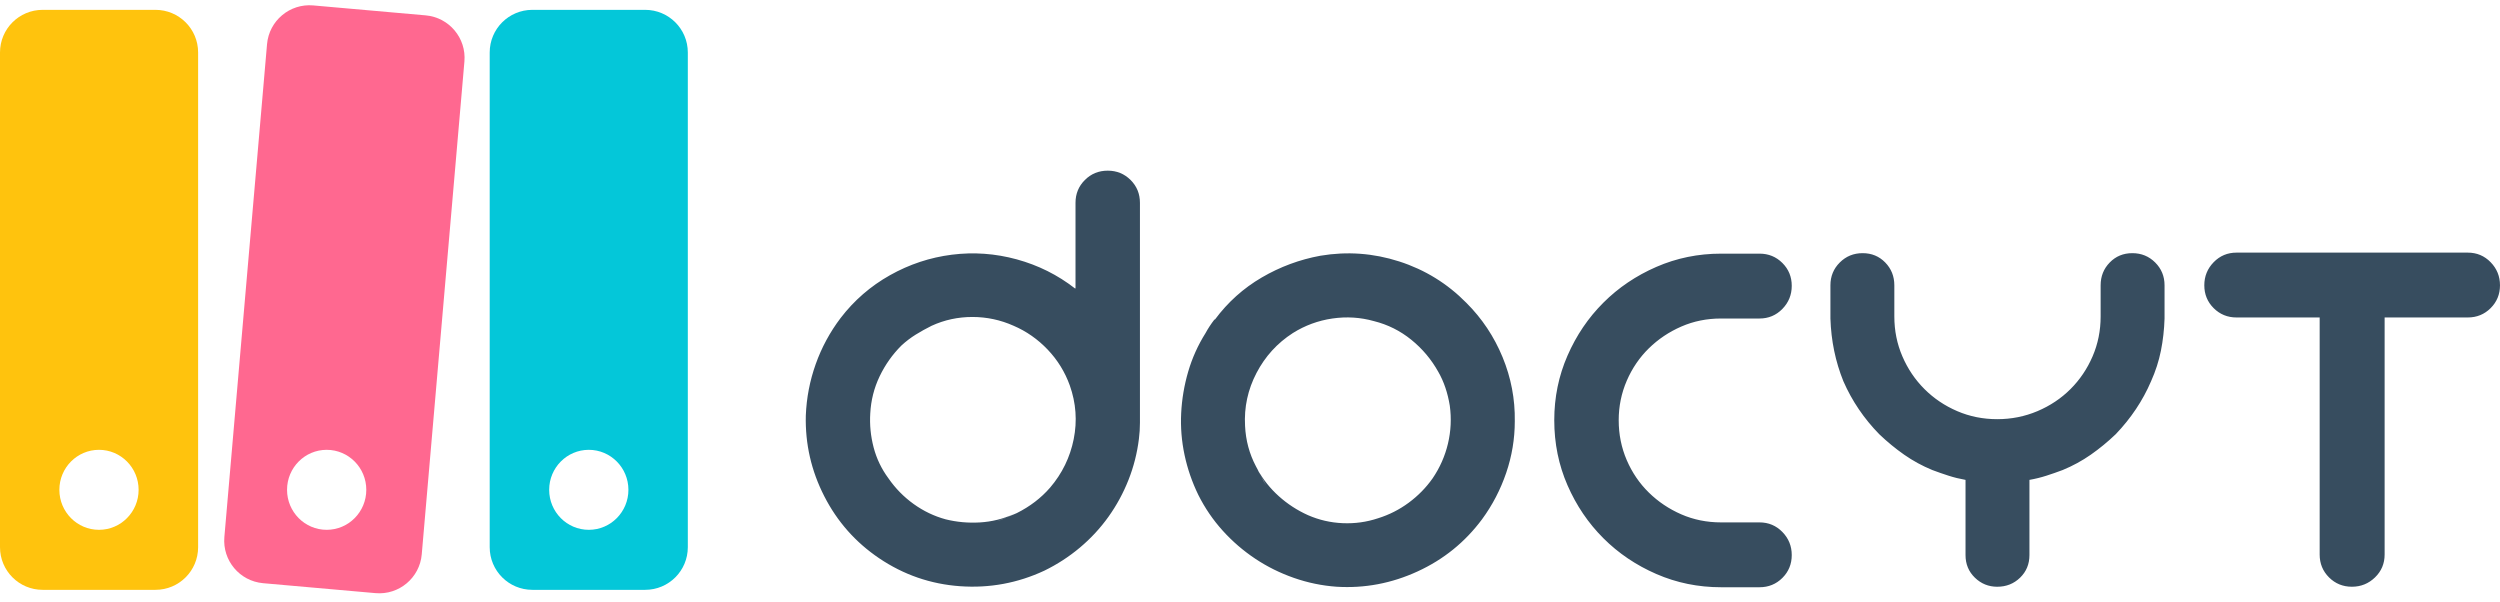
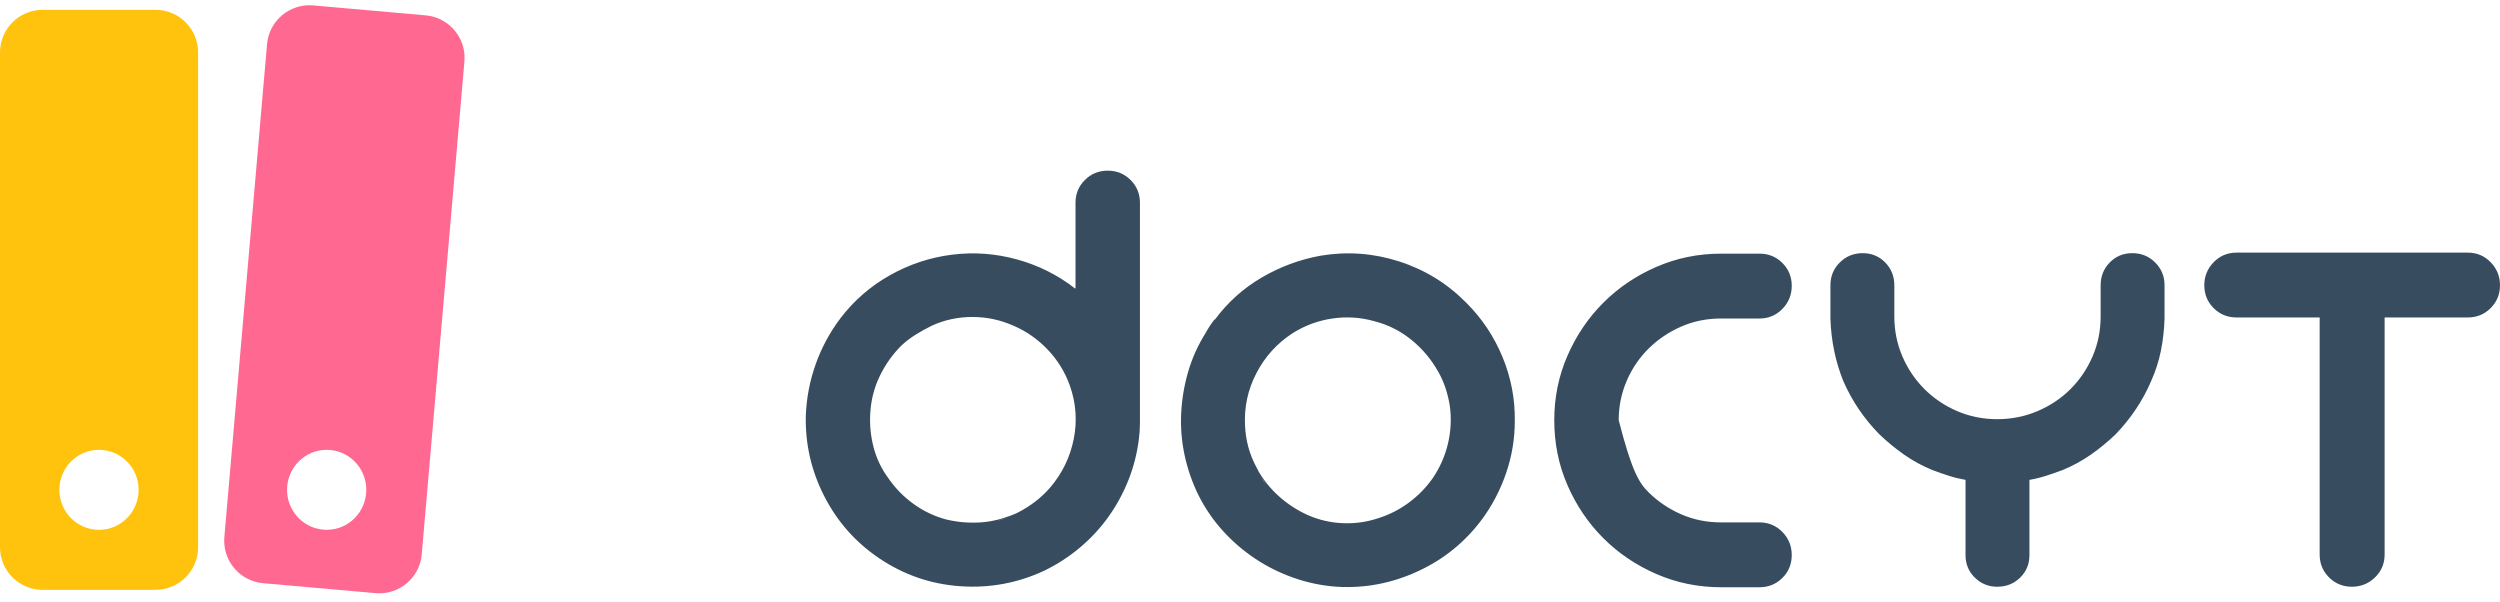
<svg xmlns="http://www.w3.org/2000/svg" width="166" height="40" viewBox="0 0 166 40" fill="none">
  <path fill-rule="evenodd" clip-rule="evenodd" d="M2.83 0.654C1.267 0.654 0 1.921 0 3.484V36.334C0 37.898 1.267 39.165 2.83 39.165H10.325C11.888 39.165 13.155 37.898 13.155 36.334V3.484C13.155 1.921 11.888 0.654 10.325 0.654H2.83ZM6.573 35.18C8.026 35.18 9.204 33.991 9.204 32.524C9.204 31.057 8.026 29.868 6.573 29.868C5.12 29.868 3.942 31.057 3.942 32.524C3.942 33.991 5.12 35.18 6.573 35.18Z" fill="#FFC30D" />
-   <path fill-rule="evenodd" clip-rule="evenodd" d="M35.347 0.654C33.783 0.654 32.516 1.921 32.516 3.484V36.334C32.516 37.898 33.783 39.165 35.347 39.165H42.841C44.404 39.165 45.671 37.898 45.671 36.334V3.484C45.671 1.921 44.404 0.654 42.841 0.654H35.347ZM39.096 35.18C40.549 35.18 41.727 33.991 41.727 32.524C41.727 31.057 40.549 29.868 39.096 29.868C37.643 29.868 36.465 31.057 36.465 32.524C36.465 33.991 37.643 35.18 39.096 35.18Z" fill="#04C7D9" />
  <path fill-rule="evenodd" clip-rule="evenodd" d="M20.8 0.36C19.241 0.222 17.866 1.376 17.731 2.936L14.898 35.66C14.764 37.216 15.914 38.586 17.469 38.724L24.935 39.384C26.494 39.522 27.869 38.368 28.004 36.809L30.837 4.084C30.972 2.529 29.822 1.158 28.266 1.02L20.8 0.36ZM21.691 35.18C23.144 35.18 24.322 33.991 24.322 32.524C24.322 31.057 23.144 29.868 21.691 29.868C20.238 29.868 19.06 31.057 19.06 32.524C19.06 33.991 20.238 35.18 21.691 35.18Z" fill="#FF6890" />
-   <path fill-rule="evenodd" clip-rule="evenodd" d="M75.692 28.074C75.692 28.258 75.687 28.436 75.675 28.608C75.664 28.78 75.647 28.958 75.624 29.142C75.508 30.083 75.278 30.99 74.933 31.863C74.588 32.736 74.146 33.551 73.605 34.309C73.064 35.067 72.432 35.75 71.707 36.359C70.983 36.967 70.195 37.478 69.344 37.892C67.572 38.718 65.709 39.063 63.754 38.925C61.799 38.787 60.004 38.167 58.371 37.065C56.807 36.008 55.593 34.636 54.731 32.948C53.868 31.26 53.46 29.475 53.506 27.591C53.552 26.42 53.77 25.283 54.162 24.181C54.553 23.079 55.105 22.057 55.818 21.115C56.715 19.944 57.808 18.997 59.096 18.273C60.384 17.55 61.753 17.096 63.202 16.912C64.651 16.729 66.089 16.832 67.515 17.222C68.941 17.613 70.229 18.256 71.379 19.151H71.414V13.467C71.414 12.87 71.621 12.365 72.035 11.952C72.449 11.538 72.955 11.332 73.553 11.332C74.151 11.332 74.657 11.538 75.072 11.952C75.486 12.365 75.692 12.87 75.692 13.467V27.591V28.074ZM71.294 29.16C71.535 27.954 71.449 26.765 71.035 25.594C70.713 24.698 70.224 23.906 69.569 23.217C68.913 22.528 68.16 22 67.308 21.633C66.434 21.242 65.52 21.047 64.565 21.047C63.611 21.047 62.708 21.242 61.857 21.633C61.489 21.816 61.138 22.011 60.804 22.218C60.471 22.425 60.154 22.666 59.855 22.942C59.257 23.539 58.774 24.222 58.406 24.991C58.038 25.761 57.831 26.582 57.785 27.454C57.739 28.212 57.814 28.964 58.009 29.711C58.205 30.457 58.533 31.14 58.993 31.761C59.453 32.426 60.011 32.995 60.666 33.466C61.322 33.937 62.029 34.275 62.788 34.482C63.524 34.666 64.284 34.735 65.066 34.689C65.848 34.643 66.595 34.459 67.308 34.138C67.124 34.229 66.94 34.315 66.756 34.396C66.572 34.476 66.377 34.551 66.17 34.62C66.607 34.459 67.055 34.275 67.516 34.069C68.39 33.632 69.126 33.069 69.724 32.381C70.529 31.439 71.052 30.365 71.294 29.16ZM87.677 16.98C89.448 16.682 91.191 16.808 92.904 17.359C94.618 17.91 96.108 18.829 97.373 20.115C98.408 21.148 99.207 22.349 99.771 23.715C100.334 25.081 100.605 26.5 100.582 27.969C100.582 29.141 100.392 30.283 100.012 31.397C99.633 32.511 99.098 33.539 98.408 34.48C97.281 35.996 95.855 37.15 94.129 37.942C92.404 38.735 90.61 39.074 88.747 38.959C87.78 38.89 86.837 38.694 85.917 38.373C84.997 38.051 84.14 37.627 83.347 37.098C82.553 36.57 81.834 35.95 81.19 35.238C80.546 34.526 80.005 33.734 79.568 32.861C79.154 32.011 78.849 31.127 78.654 30.209C78.458 29.29 78.384 28.366 78.43 27.435C78.476 26.505 78.631 25.587 78.895 24.68C79.16 23.772 79.545 22.917 80.051 22.113C80.212 21.814 80.408 21.516 80.638 21.217H80.672C81.524 20.069 82.559 19.139 83.778 18.427C84.997 17.715 86.297 17.233 87.677 16.98V16.98ZM95.128 31.759C95.611 31.048 95.95 30.278 96.146 29.451C96.341 28.625 96.382 27.786 96.266 26.937C96.128 26.087 95.875 25.341 95.507 24.698C95.047 23.871 94.449 23.159 93.713 22.562C92.977 21.965 92.149 21.551 91.229 21.322C90.332 21.069 89.412 21.012 88.468 21.149C87.525 21.287 86.651 21.609 85.846 22.114C84.811 22.78 84.006 23.664 83.431 24.766C82.856 25.869 82.603 27.04 82.672 28.28C82.718 29.245 82.959 30.14 83.396 30.967C83.511 31.174 83.621 31.386 83.724 31.605C83.828 31.823 83.948 32.035 84.086 32.242C83.879 31.897 83.684 31.541 83.5 31.174C83.868 31.84 84.339 32.431 84.914 32.948C85.49 33.465 86.134 33.884 86.847 34.205C87.583 34.527 88.353 34.705 89.159 34.739C89.964 34.774 90.746 34.665 91.505 34.412C92.241 34.182 92.919 33.838 93.541 33.379C94.162 32.919 94.691 32.38 95.128 31.759V31.759ZM116.832 34.687C117.43 34.687 117.937 34.9 118.351 35.324C118.765 35.749 118.972 36.26 118.972 36.857C118.972 37.454 118.765 37.96 118.351 38.373C117.937 38.786 117.43 38.993 116.832 38.993H114.279C112.761 38.993 111.329 38.7 109.983 38.115C108.637 37.529 107.464 36.737 106.464 35.738C105.463 34.739 104.669 33.567 104.083 32.224C103.496 30.88 103.203 29.439 103.203 27.901C103.203 26.385 103.496 24.955 104.083 23.612C104.669 22.268 105.463 21.097 106.464 20.098C107.464 19.099 108.637 18.306 109.983 17.721C111.329 17.135 112.761 16.842 114.279 16.842H116.832C117.43 16.842 117.937 17.049 118.351 17.462C118.765 17.876 118.972 18.381 118.972 18.978C118.972 19.575 118.765 20.086 118.351 20.511C117.937 20.936 117.43 21.149 116.832 21.149H114.279C113.336 21.149 112.456 21.326 111.639 21.683C110.823 22.038 110.104 22.521 109.483 23.129C108.862 23.738 108.373 24.456 108.016 25.282C107.66 26.109 107.482 26.982 107.482 27.901C107.482 28.842 107.66 29.726 108.016 30.553C108.373 31.38 108.862 32.098 109.483 32.706C110.104 33.315 110.823 33.797 111.639 34.153C112.456 34.509 113.336 34.687 114.279 34.687H116.832ZM141.587 16.81C142.185 16.81 142.691 17.016 143.105 17.43C143.519 17.843 143.726 18.348 143.726 18.945V21.15C143.703 21.885 143.623 22.597 143.485 23.286C143.347 23.975 143.128 24.653 142.829 25.319C142.277 26.605 141.495 27.776 140.483 28.832C139.954 29.338 139.402 29.791 138.827 30.193C138.251 30.595 137.63 30.934 136.963 31.209C136.595 31.347 136.233 31.474 135.876 31.588C135.52 31.703 135.146 31.795 134.755 31.864V36.859C134.755 37.456 134.548 37.956 134.134 38.358C133.72 38.759 133.214 38.96 132.616 38.96C132.041 38.96 131.546 38.759 131.132 38.358C130.718 37.956 130.511 37.456 130.511 36.859V31.864C130.12 31.795 129.746 31.703 129.39 31.588C129.033 31.474 128.671 31.347 128.303 31.209C127.636 30.934 127.014 30.595 126.439 30.193C125.864 29.791 125.312 29.338 124.783 28.832C123.771 27.799 122.977 26.628 122.402 25.319C121.873 24.009 121.586 22.62 121.54 21.15V18.945C121.54 18.348 121.747 17.843 122.161 17.43C122.575 17.016 123.081 16.81 123.679 16.81C124.277 16.81 124.777 17.016 125.18 17.43C125.582 17.843 125.784 18.348 125.784 18.945V21.012C125.784 21.954 125.962 22.838 126.319 23.665C126.675 24.492 127.164 25.215 127.785 25.835C128.406 26.455 129.131 26.943 129.959 27.299C130.787 27.655 131.673 27.833 132.616 27.833C133.559 27.833 134.45 27.655 135.29 27.299C136.129 26.943 136.86 26.455 137.481 25.835C138.102 25.215 138.591 24.492 138.947 23.665C139.304 22.838 139.482 21.954 139.482 21.012V18.945C139.482 18.348 139.683 17.843 140.086 17.43C140.489 17.016 140.989 16.81 141.587 16.81V16.81ZM163.86 16.774C164.458 16.774 164.964 16.986 165.378 17.411C165.792 17.836 165.999 18.347 165.999 18.944C165.999 19.541 165.792 20.046 165.378 20.46C164.964 20.873 164.458 21.08 163.86 21.08H161.203H158.339V36.823C158.339 37.42 158.127 37.925 157.701 38.339C157.276 38.752 156.764 38.959 156.166 38.959C155.568 38.959 155.061 38.752 154.647 38.339C154.233 37.925 154.026 37.42 154.026 36.823V21.08H151.404H148.506C147.907 21.08 147.401 20.873 146.987 20.46C146.573 20.046 146.366 19.541 146.366 18.944C146.366 18.347 146.573 17.836 146.987 17.411C147.401 16.986 147.907 16.774 148.506 16.774H151.404H161.203H163.86Z" fill="#374D5F" />
+   <path fill-rule="evenodd" clip-rule="evenodd" d="M75.692 28.074C75.692 28.258 75.687 28.436 75.675 28.608C75.664 28.78 75.647 28.958 75.624 29.142C75.508 30.083 75.278 30.99 74.933 31.863C74.588 32.736 74.146 33.551 73.605 34.309C73.064 35.067 72.432 35.75 71.707 36.359C70.983 36.967 70.195 37.478 69.344 37.892C67.572 38.718 65.709 39.063 63.754 38.925C61.799 38.787 60.004 38.167 58.371 37.065C56.807 36.008 55.593 34.636 54.731 32.948C53.868 31.26 53.46 29.475 53.506 27.591C53.552 26.42 53.77 25.283 54.162 24.181C54.553 23.079 55.105 22.057 55.818 21.115C56.715 19.944 57.808 18.997 59.096 18.273C60.384 17.55 61.753 17.096 63.202 16.912C64.651 16.729 66.089 16.832 67.515 17.222C68.941 17.613 70.229 18.256 71.379 19.151H71.414V13.467C71.414 12.87 71.621 12.365 72.035 11.952C72.449 11.538 72.955 11.332 73.553 11.332C74.151 11.332 74.657 11.538 75.072 11.952C75.486 12.365 75.692 12.87 75.692 13.467V27.591V28.074ZM71.294 29.16C71.535 27.954 71.449 26.765 71.035 25.594C70.713 24.698 70.224 23.906 69.569 23.217C68.913 22.528 68.16 22 67.308 21.633C66.434 21.242 65.52 21.047 64.565 21.047C63.611 21.047 62.708 21.242 61.857 21.633C61.489 21.816 61.138 22.011 60.804 22.218C60.471 22.425 60.154 22.666 59.855 22.942C59.257 23.539 58.774 24.222 58.406 24.991C58.038 25.761 57.831 26.582 57.785 27.454C57.739 28.212 57.814 28.964 58.009 29.711C58.205 30.457 58.533 31.14 58.993 31.761C59.453 32.426 60.011 32.995 60.666 33.466C61.322 33.937 62.029 34.275 62.788 34.482C63.524 34.666 64.284 34.735 65.066 34.689C65.848 34.643 66.595 34.459 67.308 34.138C67.124 34.229 66.94 34.315 66.756 34.396C66.572 34.476 66.377 34.551 66.17 34.62C66.607 34.459 67.055 34.275 67.516 34.069C68.39 33.632 69.126 33.069 69.724 32.381C70.529 31.439 71.052 30.365 71.294 29.16ZM87.677 16.98C89.448 16.682 91.191 16.808 92.904 17.359C94.618 17.91 96.108 18.829 97.373 20.115C98.408 21.148 99.207 22.349 99.771 23.715C100.334 25.081 100.605 26.5 100.582 27.969C100.582 29.141 100.392 30.283 100.012 31.397C99.633 32.511 99.098 33.539 98.408 34.48C97.281 35.996 95.855 37.15 94.129 37.942C92.404 38.735 90.61 39.074 88.747 38.959C87.78 38.89 86.837 38.694 85.917 38.373C84.997 38.051 84.14 37.627 83.347 37.098C82.553 36.57 81.834 35.95 81.19 35.238C80.546 34.526 80.005 33.734 79.568 32.861C79.154 32.011 78.849 31.127 78.654 30.209C78.458 29.29 78.384 28.366 78.43 27.435C78.476 26.505 78.631 25.587 78.895 24.68C79.16 23.772 79.545 22.917 80.051 22.113C80.212 21.814 80.408 21.516 80.638 21.217H80.672C81.524 20.069 82.559 19.139 83.778 18.427C84.997 17.715 86.297 17.233 87.677 16.98V16.98ZM95.128 31.759C95.611 31.048 95.95 30.278 96.146 29.451C96.341 28.625 96.382 27.786 96.266 26.937C96.128 26.087 95.875 25.341 95.507 24.698C95.047 23.871 94.449 23.159 93.713 22.562C92.977 21.965 92.149 21.551 91.229 21.322C90.332 21.069 89.412 21.012 88.468 21.149C87.525 21.287 86.651 21.609 85.846 22.114C84.811 22.78 84.006 23.664 83.431 24.766C82.856 25.869 82.603 27.04 82.672 28.28C82.718 29.245 82.959 30.14 83.396 30.967C83.511 31.174 83.621 31.386 83.724 31.605C83.828 31.823 83.948 32.035 84.086 32.242C83.879 31.897 83.684 31.541 83.5 31.174C83.868 31.84 84.339 32.431 84.914 32.948C85.49 33.465 86.134 33.884 86.847 34.205C87.583 34.527 88.353 34.705 89.159 34.739C89.964 34.774 90.746 34.665 91.505 34.412C92.241 34.182 92.919 33.838 93.541 33.379C94.162 32.919 94.691 32.38 95.128 31.759V31.759ZM116.832 34.687C117.43 34.687 117.937 34.9 118.351 35.324C118.765 35.749 118.972 36.26 118.972 36.857C118.972 37.454 118.765 37.96 118.351 38.373C117.937 38.786 117.43 38.993 116.832 38.993H114.279C112.761 38.993 111.329 38.7 109.983 38.115C108.637 37.529 107.464 36.737 106.464 35.738C105.463 34.739 104.669 33.567 104.083 32.224C103.496 30.88 103.203 29.439 103.203 27.901C103.203 26.385 103.496 24.955 104.083 23.612C104.669 22.268 105.463 21.097 106.464 20.098C107.464 19.099 108.637 18.306 109.983 17.721C111.329 17.135 112.761 16.842 114.279 16.842H116.832C117.43 16.842 117.937 17.049 118.351 17.462C118.765 17.876 118.972 18.381 118.972 18.978C118.972 19.575 118.765 20.086 118.351 20.511C117.937 20.936 117.43 21.149 116.832 21.149H114.279C113.336 21.149 112.456 21.326 111.639 21.683C110.823 22.038 110.104 22.521 109.483 23.129C108.862 23.738 108.373 24.456 108.016 25.282C107.66 26.109 107.482 26.982 107.482 27.901C108.373 31.38 108.862 32.098 109.483 32.706C110.104 33.315 110.823 33.797 111.639 34.153C112.456 34.509 113.336 34.687 114.279 34.687H116.832ZM141.587 16.81C142.185 16.81 142.691 17.016 143.105 17.43C143.519 17.843 143.726 18.348 143.726 18.945V21.15C143.703 21.885 143.623 22.597 143.485 23.286C143.347 23.975 143.128 24.653 142.829 25.319C142.277 26.605 141.495 27.776 140.483 28.832C139.954 29.338 139.402 29.791 138.827 30.193C138.251 30.595 137.63 30.934 136.963 31.209C136.595 31.347 136.233 31.474 135.876 31.588C135.52 31.703 135.146 31.795 134.755 31.864V36.859C134.755 37.456 134.548 37.956 134.134 38.358C133.72 38.759 133.214 38.96 132.616 38.96C132.041 38.96 131.546 38.759 131.132 38.358C130.718 37.956 130.511 37.456 130.511 36.859V31.864C130.12 31.795 129.746 31.703 129.39 31.588C129.033 31.474 128.671 31.347 128.303 31.209C127.636 30.934 127.014 30.595 126.439 30.193C125.864 29.791 125.312 29.338 124.783 28.832C123.771 27.799 122.977 26.628 122.402 25.319C121.873 24.009 121.586 22.62 121.54 21.15V18.945C121.54 18.348 121.747 17.843 122.161 17.43C122.575 17.016 123.081 16.81 123.679 16.81C124.277 16.81 124.777 17.016 125.18 17.43C125.582 17.843 125.784 18.348 125.784 18.945V21.012C125.784 21.954 125.962 22.838 126.319 23.665C126.675 24.492 127.164 25.215 127.785 25.835C128.406 26.455 129.131 26.943 129.959 27.299C130.787 27.655 131.673 27.833 132.616 27.833C133.559 27.833 134.45 27.655 135.29 27.299C136.129 26.943 136.86 26.455 137.481 25.835C138.102 25.215 138.591 24.492 138.947 23.665C139.304 22.838 139.482 21.954 139.482 21.012V18.945C139.482 18.348 139.683 17.843 140.086 17.43C140.489 17.016 140.989 16.81 141.587 16.81V16.81ZM163.86 16.774C164.458 16.774 164.964 16.986 165.378 17.411C165.792 17.836 165.999 18.347 165.999 18.944C165.999 19.541 165.792 20.046 165.378 20.46C164.964 20.873 164.458 21.08 163.86 21.08H161.203H158.339V36.823C158.339 37.42 158.127 37.925 157.701 38.339C157.276 38.752 156.764 38.959 156.166 38.959C155.568 38.959 155.061 38.752 154.647 38.339C154.233 37.925 154.026 37.42 154.026 36.823V21.08H151.404H148.506C147.907 21.08 147.401 20.873 146.987 20.46C146.573 20.046 146.366 19.541 146.366 18.944C146.366 18.347 146.573 17.836 146.987 17.411C147.401 16.986 147.907 16.774 148.506 16.774H151.404H161.203H163.86Z" fill="#374D5F" />
</svg>